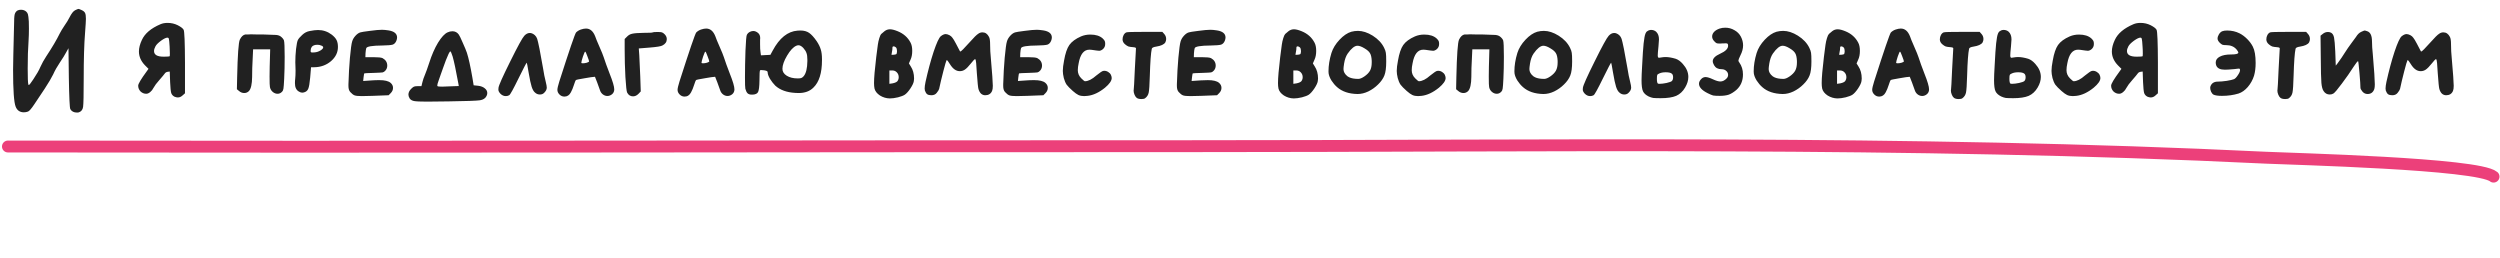
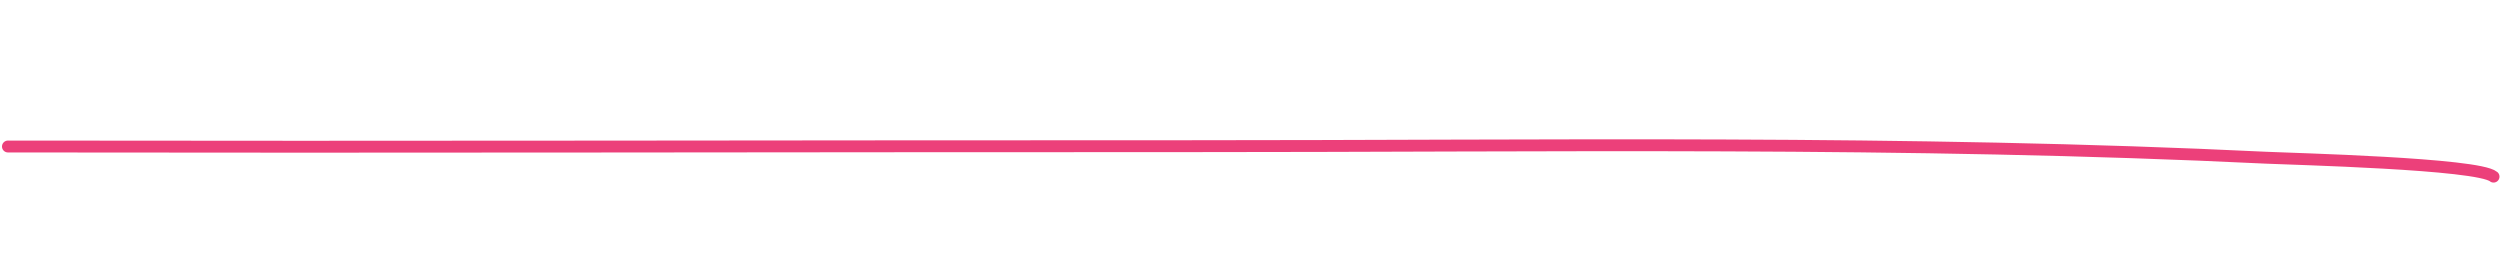
<svg xmlns="http://www.w3.org/2000/svg" width="631" height="65" viewBox="0 0 631 65" fill="none">
-   <path d="M17.531 4.416C18.027 3.424 18.502 2.814 18.957 2.587C19.412 2.36 19.701 2.246 19.825 2.246C19.908 2.246 20.176 2.349 20.631 2.556C21.044 2.742 21.323 2.98 21.468 3.269C21.613 3.538 21.685 4.034 21.685 4.757C21.685 5.212 21.613 6.4 21.468 8.322C21.241 11.05 21.127 14.904 21.127 19.885C21.127 23.915 21.075 26.281 20.972 26.984C20.869 27.687 20.517 28.141 19.918 28.348C19.815 28.389 19.649 28.41 19.422 28.41C18.637 28.41 18.079 28.121 17.748 27.542C17.583 27.232 17.459 24.597 17.376 19.637L17.283 12.166L16.694 13.22C16.384 13.819 15.847 14.687 15.082 15.824C14.421 16.795 13.863 17.787 13.408 18.8C12.974 19.689 12.271 20.877 11.3 22.365L8.696 26.271C7.911 27.449 7.363 28.079 7.053 28.162C6.722 28.286 6.381 28.348 6.03 28.348C5.017 28.348 4.325 27.873 3.953 26.922C3.519 25.847 3.302 22.737 3.302 17.591C3.302 16.785 3.323 15.535 3.364 13.84C3.385 13.034 3.447 10.482 3.55 6.183C3.55 4.922 3.602 4.075 3.705 3.641C3.829 3.186 4.067 2.856 4.418 2.649C4.666 2.525 4.955 2.463 5.286 2.463C5.823 2.463 6.268 2.618 6.619 2.928C6.846 3.135 6.991 3.372 7.053 3.641C7.136 3.889 7.208 4.478 7.27 5.408C7.291 5.718 7.301 6.328 7.301 7.237C7.301 8.353 7.27 9.376 7.208 10.306C7.063 12.249 6.991 14.584 6.991 17.312C6.991 19.585 7.043 20.908 7.146 21.28C7.187 21.404 7.229 21.466 7.27 21.466C7.394 21.466 7.776 20.98 8.417 20.009C9.264 18.748 9.864 17.694 10.215 16.847C10.608 15.979 11.083 15.121 11.641 14.274C13.17 11.959 14.317 10.017 15.082 8.446C15.351 7.909 15.743 7.258 16.26 6.493C16.797 5.728 17.221 5.036 17.531 4.416ZM42.815 11.794C42.753 10.719 42.691 10.068 42.629 9.841C42.587 9.614 42.463 9.5 42.257 9.5C41.905 9.5 41.368 9.758 40.645 10.275C39.942 10.792 39.477 11.257 39.25 11.67C39.002 12.125 38.878 12.528 38.878 12.879C38.878 13.83 39.684 14.305 41.296 14.305H41.389C42.236 14.305 42.722 14.264 42.846 14.181C42.866 14.16 42.877 13.954 42.877 13.561C42.877 12.858 42.856 12.269 42.815 11.794ZM40.49 6.121C41.006 5.894 41.606 5.78 42.288 5.78C43.218 5.78 44.075 5.976 44.861 6.369C45.667 6.782 46.163 7.165 46.349 7.516C46.555 7.888 46.669 10.647 46.69 15.793V23.543L46.101 24.07C45.729 24.421 45.326 24.597 44.892 24.597C44.644 24.597 44.365 24.535 44.055 24.411C43.641 24.204 43.362 23.894 43.218 23.481C43.094 23.047 43.001 22.127 42.939 20.722L42.846 18.056L42.35 18.118C41.998 18.159 41.73 18.325 41.544 18.614C41.44 18.779 40.975 19.337 40.149 20.288C39.529 20.97 39.053 21.611 38.723 22.21C38.537 22.603 38.268 22.944 37.917 23.233C37.565 23.522 37.235 23.667 36.925 23.667C36.367 23.667 35.881 23.471 35.468 23.078C35.075 22.665 34.879 22.179 34.879 21.621C34.879 21.166 35.592 19.968 37.018 18.025L37.483 17.374L36.584 16.475C35.571 15.421 35.065 14.264 35.065 13.003C35.065 12.114 35.313 11.143 35.809 10.089C36.553 8.456 38.113 7.134 40.49 6.121ZM61.931 8.694C61.952 8.694 62.024 8.694 62.148 8.694C62.293 8.694 62.469 8.694 62.675 8.694C62.903 8.673 63.13 8.663 63.357 8.663C63.585 8.663 64.019 8.673 64.659 8.694C65.321 8.694 65.848 8.694 66.24 8.694C68.08 8.735 69.227 8.777 69.681 8.818C70.157 8.859 70.539 8.983 70.828 9.19C71.242 9.5 71.521 9.831 71.665 10.182C71.789 10.554 71.851 11.949 71.851 14.367C71.851 16.392 71.81 18.232 71.727 19.885C71.665 21.187 71.603 22.014 71.541 22.365C71.5 22.696 71.376 22.964 71.169 23.171C70.859 23.502 70.487 23.667 70.053 23.667C69.619 23.667 69.216 23.512 68.844 23.202C68.472 22.892 68.235 22.489 68.131 21.993C68.069 21.745 68.038 20.846 68.038 19.296C68.038 18.242 68.049 17.426 68.069 16.847L68.193 12.445H63.884L63.76 15.142C63.678 16.465 63.636 17.891 63.636 19.42C63.616 21.239 63.347 22.427 62.83 22.985C62.5 23.316 62.107 23.481 61.652 23.481C61.177 23.481 60.743 23.316 60.35 22.985L59.792 22.52L59.854 19.575C59.978 13.85 60.206 10.657 60.536 9.996C60.908 9.231 61.373 8.797 61.931 8.694ZM81.048 11.484C80.779 11.36 80.469 11.298 80.118 11.298C79.456 11.298 78.981 11.474 78.692 11.825C78.506 12.094 78.413 12.393 78.413 12.724C78.413 12.889 78.413 13.003 78.413 13.065C78.433 13.106 78.475 13.148 78.537 13.189C78.599 13.23 78.692 13.251 78.816 13.251C79.043 13.251 79.239 13.241 79.405 13.22C79.921 13.179 80.407 13.024 80.862 12.755C81.337 12.466 81.575 12.197 81.575 11.949C81.575 11.763 81.399 11.608 81.048 11.484ZM78.196 7.826C79.022 7.661 79.715 7.578 80.273 7.578C81.554 7.578 82.711 7.971 83.745 8.756C84.323 9.211 84.726 9.665 84.954 10.12C85.181 10.575 85.295 11.153 85.295 11.856C85.295 13.241 84.706 14.439 83.528 15.452C82.35 16.444 80.944 16.95 79.312 16.971H78.506L78.289 19.575C78.165 21.001 77.999 21.952 77.793 22.427C77.607 22.882 77.245 23.181 76.708 23.326C76.501 23.367 76.356 23.388 76.274 23.388C76.026 23.388 75.747 23.295 75.437 23.109C74.775 22.737 74.445 22.034 74.445 21.001C74.445 20.546 74.465 20.185 74.507 19.916C74.569 19.379 74.6 18.686 74.6 17.839C74.6 17.302 74.589 16.919 74.569 16.692C74.548 16.506 74.538 16.186 74.538 15.731C74.538 14.656 74.6 13.53 74.724 12.352C74.868 11.153 75.023 10.399 75.189 10.089C75.354 9.758 75.716 9.335 76.274 8.818C76.832 8.281 77.472 7.95 78.196 7.826ZM93.341 7.795C94.705 7.609 95.728 7.516 96.41 7.516C96.844 7.516 97.392 7.568 98.053 7.671C99.5 7.898 100.223 8.498 100.223 9.469C100.223 9.717 100.161 9.996 100.037 10.306C99.831 10.802 99.521 11.122 99.107 11.267C98.694 11.391 97.826 11.463 96.503 11.484C93.92 11.505 92.566 11.732 92.442 12.166C92.36 12.435 92.298 12.858 92.256 13.437L92.225 14.429H94.178C95.439 14.429 96.235 14.512 96.565 14.677C97.351 15.111 97.743 15.741 97.743 16.568C97.743 17.023 97.599 17.426 97.309 17.777C97.082 18.046 96.844 18.211 96.596 18.273C96.348 18.314 95.625 18.356 94.426 18.397C92.814 18.438 91.988 18.48 91.946 18.521C91.905 18.542 91.843 18.883 91.76 19.544L91.667 20.443L93.93 20.288C94.406 20.247 95.015 20.226 95.759 20.226C97.103 20.226 98.043 20.453 98.58 20.908C98.994 21.259 99.2 21.683 99.2 22.179C99.2 22.675 99.004 23.119 98.611 23.512L98.084 24.039L94.023 24.194C92.494 24.235 91.595 24.256 91.326 24.256C90.438 24.256 89.828 24.194 89.497 24.07C89.167 23.946 88.805 23.667 88.412 23.233C88.102 22.902 87.947 22.396 87.947 21.714C87.947 21.631 87.947 21.466 87.947 21.218C87.968 20.949 87.978 20.722 87.978 20.536C88.02 18.821 88.133 16.847 88.319 14.615C88.526 12.383 88.712 11.009 88.877 10.492C89.022 9.975 89.301 9.49 89.714 9.035C90.148 8.56 90.572 8.27 90.985 8.167C91.233 8.084 92.019 7.96 93.341 7.795ZM114.247 14.274C113.978 13.406 113.782 12.972 113.658 12.972C113.575 12.972 113.431 13.179 113.224 13.592C113.038 14.005 112.811 14.543 112.542 15.204C112.294 15.865 112.056 16.516 111.829 17.157C111.602 17.777 111.374 18.418 111.147 19.079C110.92 19.72 110.775 20.133 110.713 20.319C110.486 20.939 110.372 21.352 110.372 21.559C110.372 21.642 110.393 21.704 110.434 21.745C110.517 21.828 110.909 21.869 111.612 21.869C111.819 21.869 112.356 21.848 113.224 21.807L115.797 21.714L115.673 21.001C115.074 17.715 114.598 15.473 114.247 14.274ZM112.976 8.167C113.369 7.981 113.772 7.888 114.185 7.888C114.867 7.888 115.404 8.167 115.797 8.725C115.983 8.973 116.314 9.655 116.789 10.771C117.285 11.866 117.636 12.714 117.843 13.313C118.277 14.656 118.742 16.764 119.238 19.637L119.548 21.528L120.726 21.652C121.408 21.735 121.956 21.952 122.369 22.303C122.782 22.634 122.989 23.026 122.989 23.481C122.989 23.729 122.927 23.977 122.803 24.225C122.514 24.824 121.956 25.186 121.129 25.31C120.302 25.434 117.678 25.527 113.255 25.589C110.031 25.63 108.192 25.651 107.737 25.651C106.084 25.651 104.999 25.599 104.482 25.496C103.986 25.393 103.624 25.176 103.397 24.845C103.19 24.494 103.087 24.173 103.087 23.884C103.087 23.367 103.314 22.882 103.769 22.427C104.058 22.138 104.296 21.952 104.482 21.869C104.668 21.786 104.978 21.745 105.412 21.745H106.373L106.621 20.722C106.745 20.185 106.962 19.554 107.272 18.831C107.52 18.252 107.871 17.271 108.326 15.886C108.967 13.881 109.711 12.176 110.558 10.771C111.426 9.366 112.232 8.498 112.976 8.167ZM132.332 9.035C132.766 8.56 133.231 8.322 133.727 8.322C134.14 8.322 134.564 8.508 134.998 8.88C135.266 9.128 135.463 9.438 135.587 9.81C135.711 10.182 135.907 11.029 136.176 12.352C136.362 13.241 136.661 14.884 137.075 17.281C137.261 18.521 137.488 19.658 137.757 20.691C137.922 21.352 138.005 21.828 138.005 22.117C138.005 22.572 137.777 23.016 137.323 23.45C137.054 23.719 136.703 23.853 136.269 23.853C135.793 23.853 135.38 23.688 135.029 23.357C134.698 23.088 134.419 22.603 134.192 21.9C133.964 21.197 133.706 19.988 133.417 18.273C133.148 16.64 132.993 15.824 132.952 15.824C132.869 15.824 132.177 17.147 130.875 19.792C129.552 22.499 128.767 23.915 128.519 24.039C128.25 24.184 127.971 24.256 127.682 24.256C127.165 24.256 126.71 24.06 126.318 23.667C125.966 23.295 125.791 22.954 125.791 22.644C125.791 22.437 125.801 22.272 125.822 22.148C125.884 21.569 126.865 19.368 128.767 15.545C130.668 11.701 131.856 9.531 132.332 9.035ZM148.682 15.483C148.682 15.359 148.538 14.925 148.248 14.181C147.98 13.416 147.794 13.034 147.69 13.034C147.608 13.034 147.422 13.447 147.132 14.274C146.864 15.101 146.729 15.617 146.729 15.824C146.729 15.927 146.853 15.979 147.101 15.979C147.411 15.979 147.752 15.927 148.124 15.824C148.496 15.7 148.682 15.586 148.682 15.483ZM146.605 7.454C147.101 7.289 147.535 7.206 147.907 7.206C148.941 7.206 149.716 7.867 150.232 9.19C150.377 9.645 150.728 10.502 151.286 11.763C151.844 13.024 152.206 13.912 152.371 14.429C152.743 15.586 153.239 16.961 153.859 18.552C154.645 20.515 155.037 21.848 155.037 22.551C155.037 23.047 154.862 23.45 154.51 23.76C154.138 24.07 153.735 24.225 153.301 24.225C152.888 24.225 152.506 24.091 152.154 23.822C151.803 23.553 151.555 23.181 151.41 22.706C151.286 22.334 151.059 21.704 150.728 20.815C150.398 19.906 150.212 19.43 150.17 19.389H150.077C149.747 19.389 148.889 19.513 147.504 19.761C146.12 19.988 145.396 20.143 145.334 20.226C145.252 20.309 145.086 20.732 144.838 21.497C144.632 22.158 144.384 22.758 144.094 23.295C143.722 24.018 143.175 24.38 142.451 24.38C141.976 24.38 141.563 24.204 141.211 23.853C140.86 23.502 140.684 23.109 140.684 22.675C140.684 22.303 140.85 21.59 141.18 20.536C143.702 12.662 145.107 8.549 145.396 8.198C145.727 7.867 146.13 7.619 146.605 7.454ZM164.765 8.167C164.827 8.105 165.241 8.074 166.005 8.074C166.522 8.074 166.873 8.105 167.059 8.167C167.266 8.229 167.493 8.384 167.741 8.632C168.113 9.004 168.299 9.417 168.299 9.872C168.299 10.575 167.927 11.112 167.183 11.484C166.832 11.691 165.747 11.866 163.928 12.011L161.231 12.228L161.355 13.933C161.355 14.078 161.438 15.886 161.603 19.358L161.727 23.078L161.138 23.698C160.725 24.111 160.27 24.318 159.774 24.318C159.113 24.318 158.617 23.998 158.286 23.357C158.142 23.068 157.997 21.766 157.852 19.451C157.728 17.116 157.666 14.811 157.666 12.538V9.841L158.255 9.252C158.627 8.859 159.072 8.611 159.588 8.508C160.126 8.384 161.076 8.312 162.44 8.291C163.908 8.291 164.683 8.25 164.765 8.167ZM179.016 15.483C179.016 15.359 178.872 14.925 178.582 14.181C178.314 13.416 178.128 13.034 178.024 13.034C177.942 13.034 177.756 13.447 177.466 14.274C177.198 15.101 177.063 15.617 177.063 15.824C177.063 15.927 177.187 15.979 177.435 15.979C177.745 15.979 178.086 15.927 178.458 15.824C178.83 15.7 179.016 15.586 179.016 15.483ZM176.939 7.454C177.435 7.289 177.869 7.206 178.241 7.206C179.275 7.206 180.05 7.867 180.566 9.19C180.711 9.645 181.062 10.502 181.62 11.763C182.178 13.024 182.54 13.912 182.705 14.429C183.077 15.586 183.573 16.961 184.193 18.552C184.979 20.515 185.371 21.848 185.371 22.551C185.371 23.047 185.196 23.45 184.844 23.76C184.472 24.07 184.069 24.225 183.635 24.225C183.222 24.225 182.84 24.091 182.488 23.822C182.137 23.553 181.889 23.181 181.744 22.706C181.62 22.334 181.393 21.704 181.062 20.815C180.732 19.906 180.546 19.43 180.504 19.389H180.411C180.081 19.389 179.223 19.513 177.838 19.761C176.454 19.988 175.73 20.143 175.668 20.226C175.586 20.309 175.42 20.732 175.172 21.497C174.966 22.158 174.718 22.758 174.428 23.295C174.056 24.018 173.509 24.38 172.785 24.38C172.31 24.38 171.897 24.204 171.545 23.853C171.194 23.502 171.018 23.109 171.018 22.675C171.018 22.303 171.184 21.59 171.514 20.536C174.036 12.662 175.441 8.549 175.73 8.198C176.061 7.867 176.464 7.619 176.939 7.454ZM202.756 12.104C202.322 11.649 201.919 11.422 201.547 11.422C201.361 11.422 201.175 11.463 200.989 11.546C200.225 11.877 199.45 12.703 198.664 14.026C197.879 15.349 197.486 16.465 197.486 17.374C197.486 18.077 197.848 18.655 198.571 19.11C199.295 19.565 200.214 19.792 201.33 19.792C201.764 19.792 202.064 19.761 202.229 19.699C202.415 19.637 202.622 19.482 202.849 19.234C203.449 18.511 203.759 17.24 203.779 15.421V15.08C203.779 14.336 203.707 13.778 203.562 13.406C203.438 13.013 203.17 12.579 202.756 12.104ZM189.333 8.012C189.602 7.888 189.871 7.826 190.139 7.826C190.573 7.826 190.997 8.012 191.41 8.384C191.72 8.694 191.875 9.107 191.875 9.624C191.875 9.686 191.865 9.82 191.844 10.027C191.844 10.213 191.844 10.368 191.844 10.492V11.174C191.844 12.042 191.875 12.662 191.937 13.034L192.061 13.964C192.33 13.964 192.723 13.943 193.239 13.902C193.777 13.861 194.18 13.84 194.448 13.84L195.037 12.755C196.732 9.593 198.819 7.919 201.299 7.733C201.465 7.712 201.713 7.702 202.043 7.702C202.911 7.702 203.635 7.898 204.213 8.291C204.792 8.684 205.433 9.386 206.135 10.399C206.631 11.143 206.972 11.835 207.158 12.476C207.365 13.117 207.468 13.933 207.468 14.925V15.204C207.468 18.428 206.745 20.732 205.298 22.117C204.389 23.026 203.149 23.481 201.578 23.481C201.227 23.481 200.948 23.471 200.741 23.45C198.571 23.326 196.887 22.716 195.688 21.621C195.213 21.146 194.769 20.577 194.355 19.916C193.963 19.234 193.766 18.707 193.766 18.335C193.766 18.149 193.715 18.025 193.611 17.963C193.508 17.88 193.27 17.808 192.898 17.746C192.526 17.705 192.278 17.684 192.154 17.684C191.989 17.684 191.886 17.705 191.844 17.746C191.741 17.808 191.689 18.666 191.689 20.319C191.669 21.807 191.555 22.768 191.348 23.202C191.162 23.615 190.708 23.843 189.984 23.884H189.705C189.271 23.884 188.93 23.77 188.682 23.543C188.455 23.316 188.269 22.933 188.124 22.396C188.062 22.086 188.031 21.146 188.031 19.575C188.031 17.488 188.073 15.235 188.155 12.817C188.259 10.399 188.372 9.066 188.496 8.818C188.662 8.467 188.941 8.198 189.333 8.012ZM226.34 18.242C226.05 17.932 225.658 17.777 225.162 17.777H224.48V21.156L225.317 21.032C225.895 20.908 226.288 20.732 226.495 20.505C226.722 20.216 226.836 19.875 226.836 19.482C226.836 18.986 226.67 18.573 226.34 18.242ZM226.154 11.98C225.947 11.794 225.751 11.701 225.565 11.701C225.358 11.701 225.255 11.804 225.255 12.011C225.255 12.383 225.213 12.745 225.131 13.096L225.007 13.84L225.658 13.809C225.968 13.768 226.164 13.716 226.247 13.654C226.329 13.571 226.381 13.365 226.402 13.034V12.848C226.402 12.476 226.319 12.187 226.154 11.98ZM223.24 7.888C223.653 7.557 224.118 7.392 224.635 7.392C225.131 7.392 225.782 7.557 226.588 7.888C228.055 8.487 229.13 9.438 229.812 10.74C230.101 11.257 230.246 11.959 230.246 12.848C230.246 13.737 230.101 14.481 229.812 15.08L229.409 16.01L229.874 16.754C230.432 17.601 230.711 18.624 230.711 19.823C230.711 19.968 230.69 20.185 230.649 20.474C230.587 20.929 230.297 21.549 229.781 22.334C229.264 23.099 228.789 23.626 228.355 23.915C228.003 24.142 227.435 24.359 226.65 24.566C225.864 24.752 225.172 24.845 224.573 24.845C223.684 24.824 222.857 24.576 222.093 24.101C221.349 23.605 220.894 23.026 220.729 22.365C220.646 21.952 220.605 21.487 220.605 20.97C220.605 19.668 220.791 17.477 221.163 14.398C221.349 12.91 221.483 11.877 221.566 11.298C221.648 10.699 221.772 10.141 221.938 9.624C222.103 9.087 222.268 8.735 222.434 8.57C222.599 8.405 222.868 8.177 223.24 7.888ZM246.929 8.508C247.239 8.281 247.591 8.167 247.983 8.167C248.686 8.167 249.234 8.549 249.626 9.314C249.812 9.645 249.905 10.275 249.905 11.205C249.905 12.342 249.967 13.509 250.091 14.708C250.422 18.49 250.587 20.805 250.587 21.652C250.587 22.231 250.525 22.665 250.401 22.954C250.091 23.677 249.513 24.039 248.665 24.039C248.273 24.039 247.921 23.905 247.611 23.636C247.322 23.347 247.105 22.954 246.96 22.458C246.857 22.127 246.723 20.794 246.557 18.459C246.454 16.268 246.33 15.101 246.185 14.956C246.165 14.935 246.144 14.925 246.123 14.925C245.979 14.925 245.607 15.307 245.007 16.072C244.449 16.775 243.964 17.271 243.55 17.56C243.158 17.829 242.724 17.963 242.248 17.963C241.318 17.963 240.492 17.374 239.768 16.196C239.355 15.514 239.086 15.173 238.962 15.173L238.9 15.235C238.797 15.4 238.528 16.32 238.094 17.994C237.66 19.668 237.309 21.146 237.04 22.427C236.978 22.675 236.772 23.016 236.42 23.45C236.11 23.843 235.666 24.039 235.087 24.039C234.633 24.039 234.281 23.956 234.033 23.791C233.806 23.626 233.61 23.316 233.444 22.861C233.403 22.654 233.382 22.479 233.382 22.334C233.382 21.941 233.455 21.394 233.599 20.691C234.219 17.88 234.901 15.338 235.645 13.065C236.41 10.792 237.02 9.479 237.474 9.128C237.929 8.777 238.332 8.601 238.683 8.601C238.952 8.601 239.272 8.694 239.644 8.88C239.954 9.045 240.202 9.262 240.388 9.531C240.595 9.779 240.895 10.275 241.287 11.019C241.928 12.28 242.269 12.931 242.31 12.972C242.331 12.993 242.362 13.003 242.403 13.003C242.569 13.003 243.344 12.228 244.728 10.678C245.782 9.479 246.516 8.756 246.929 8.508ZM258.604 7.795C259.968 7.609 260.991 7.516 261.673 7.516C262.107 7.516 262.655 7.568 263.316 7.671C264.763 7.898 265.486 8.498 265.486 9.469C265.486 9.717 265.424 9.996 265.3 10.306C265.093 10.802 264.783 11.122 264.37 11.267C263.957 11.391 263.089 11.463 261.766 11.484C259.183 11.505 257.829 11.732 257.705 12.166C257.622 12.435 257.56 12.858 257.519 13.437L257.488 14.429H259.441C260.702 14.429 261.497 14.512 261.828 14.677C262.613 15.111 263.006 15.741 263.006 16.568C263.006 17.023 262.861 17.426 262.572 17.777C262.345 18.046 262.107 18.211 261.859 18.273C261.611 18.314 260.888 18.356 259.689 18.397C258.077 18.438 257.25 18.48 257.209 18.521C257.168 18.542 257.106 18.883 257.023 19.544L256.93 20.443L259.193 20.288C259.668 20.247 260.278 20.226 261.022 20.226C262.365 20.226 263.306 20.453 263.843 20.908C264.256 21.259 264.463 21.683 264.463 22.179C264.463 22.675 264.267 23.119 263.874 23.512L263.347 24.039L259.286 24.194C257.757 24.235 256.858 24.256 256.589 24.256C255.7 24.256 255.091 24.194 254.76 24.07C254.429 23.946 254.068 23.667 253.675 23.233C253.365 22.902 253.21 22.396 253.21 21.714C253.21 21.631 253.21 21.466 253.21 21.218C253.231 20.949 253.241 20.722 253.241 20.536C253.282 18.821 253.396 16.847 253.582 14.615C253.789 12.383 253.975 11.009 254.14 10.492C254.285 9.975 254.564 9.49 254.977 9.035C255.411 8.56 255.835 8.27 256.248 8.167C256.496 8.084 257.281 7.96 258.604 7.795ZM272.845 9.19C273.568 8.88 274.353 8.725 275.201 8.725C276.565 8.725 277.608 9.056 278.332 9.717C278.58 9.965 278.745 10.172 278.828 10.337C278.91 10.502 278.952 10.75 278.952 11.081C278.952 11.639 278.755 12.083 278.363 12.414C278.032 12.683 277.722 12.817 277.433 12.817C277.226 12.817 276.575 12.734 275.48 12.569C275.356 12.548 275.18 12.538 274.953 12.538C273.568 12.538 272.669 13.675 272.256 15.948C272.111 16.609 272.039 17.198 272.039 17.715C272.039 18.5 272.328 19.182 272.907 19.761C273.403 20.257 273.713 20.505 273.837 20.505C274.663 20.505 275.624 20.019 276.72 19.048C277.588 18.345 278.156 17.963 278.425 17.901C278.487 17.88 278.59 17.87 278.735 17.87C279.086 17.87 279.417 17.973 279.727 18.18C280.037 18.366 280.264 18.614 280.409 18.924C280.533 19.213 280.595 19.472 280.595 19.699C280.595 20.381 280.026 21.197 278.89 22.148C277.402 23.347 275.945 24.029 274.519 24.194C274.064 24.235 273.764 24.256 273.62 24.256C273.082 24.256 272.607 24.163 272.194 23.977C271.801 23.791 271.326 23.45 270.768 22.954C270.044 22.313 269.528 21.786 269.218 21.373C268.928 20.939 268.691 20.381 268.505 19.699C268.339 18.996 268.257 18.397 268.257 17.901C268.257 17.219 268.36 16.351 268.567 15.297C268.877 13.499 269.321 12.187 269.9 11.36C270.499 10.513 271.481 9.789 272.845 9.19ZM284.325 8.167C284.491 8.084 286.061 8.043 289.037 8.043H293.377L293.873 8.601C294.183 8.952 294.338 9.376 294.338 9.872C294.338 10.141 294.266 10.42 294.121 10.709C293.791 11.226 293.026 11.577 291.827 11.763C291.125 11.866 290.753 12.052 290.711 12.321C290.484 13.334 290.319 15.607 290.215 19.141C290.153 21.352 290.06 22.758 289.936 23.357C289.812 23.956 289.513 24.432 289.037 24.783C288.872 24.928 288.562 25 288.107 25C287.591 25 287.198 24.907 286.929 24.721C286.723 24.576 286.537 24.318 286.371 23.946C286.206 23.553 286.123 23.202 286.123 22.892C286.123 22.768 286.134 22.675 286.154 22.613C286.196 22.51 286.289 20.794 286.433 17.467C286.599 14.14 286.692 12.435 286.712 12.352C286.754 12.187 286.723 12.083 286.619 12.042C286.537 11.98 286.361 11.939 286.092 11.918C285.514 11.877 285.09 11.815 284.821 11.732C284.553 11.629 284.263 11.443 283.953 11.174C283.54 10.823 283.333 10.409 283.333 9.934C283.333 9.541 283.426 9.169 283.612 8.818C283.819 8.467 284.057 8.25 284.325 8.167ZM302.44 7.795C303.804 7.609 304.827 7.516 305.509 7.516C305.943 7.516 306.491 7.568 307.152 7.671C308.599 7.898 309.322 8.498 309.322 9.469C309.322 9.717 309.26 9.996 309.136 10.306C308.929 10.802 308.619 11.122 308.206 11.267C307.793 11.391 306.925 11.463 305.602 11.484C303.019 11.505 301.665 11.732 301.541 12.166C301.458 12.435 301.396 12.858 301.355 13.437L301.324 14.429H303.277C304.538 14.429 305.333 14.512 305.664 14.677C306.449 15.111 306.842 15.741 306.842 16.568C306.842 17.023 306.697 17.426 306.408 17.777C306.181 18.046 305.943 18.211 305.695 18.273C305.447 18.314 304.724 18.356 303.525 18.397C301.913 18.438 301.086 18.48 301.045 18.521C301.004 18.542 300.942 18.883 300.859 19.544L300.766 20.443L303.029 20.288C303.504 20.247 304.114 20.226 304.858 20.226C306.201 20.226 307.142 20.453 307.679 20.908C308.092 21.259 308.299 21.683 308.299 22.179C308.299 22.675 308.103 23.119 307.71 23.512L307.183 24.039L303.122 24.194C301.593 24.235 300.694 24.256 300.425 24.256C299.536 24.256 298.927 24.194 298.596 24.07C298.265 23.946 297.904 23.667 297.511 23.233C297.201 22.902 297.046 22.396 297.046 21.714C297.046 21.631 297.046 21.466 297.046 21.218C297.067 20.949 297.077 20.722 297.077 20.536C297.118 18.821 297.232 16.847 297.418 14.615C297.625 12.383 297.811 11.009 297.976 10.492C298.121 9.975 298.4 9.49 298.813 9.035C299.247 8.56 299.671 8.27 300.084 8.167C300.332 8.084 301.117 7.96 302.44 7.795ZM328.301 18.242C328.011 17.932 327.619 17.777 327.123 17.777H326.441V21.156L327.278 21.032C327.856 20.908 328.249 20.732 328.456 20.505C328.683 20.216 328.797 19.875 328.797 19.482C328.797 18.986 328.631 18.573 328.301 18.242ZM328.115 11.98C327.908 11.794 327.712 11.701 327.526 11.701C327.319 11.701 327.216 11.804 327.216 12.011C327.216 12.383 327.174 12.745 327.092 13.096L326.968 13.84L327.619 13.809C327.929 13.768 328.125 13.716 328.208 13.654C328.29 13.571 328.342 13.365 328.363 13.034V12.848C328.363 12.476 328.28 12.187 328.115 11.98ZM325.201 7.888C325.614 7.557 326.079 7.392 326.596 7.392C327.092 7.392 327.743 7.557 328.549 7.888C330.016 8.487 331.091 9.438 331.773 10.74C332.062 11.257 332.207 11.959 332.207 12.848C332.207 13.737 332.062 14.481 331.773 15.08L331.37 16.01L331.835 16.754C332.393 17.601 332.672 18.624 332.672 19.823C332.672 19.968 332.651 20.185 332.61 20.474C332.548 20.929 332.258 21.549 331.742 22.334C331.225 23.099 330.75 23.626 330.316 23.915C329.964 24.142 329.396 24.359 328.611 24.566C327.825 24.752 327.133 24.845 326.534 24.845C325.645 24.824 324.818 24.576 324.054 24.101C323.31 23.605 322.855 23.026 322.69 22.365C322.607 21.952 322.566 21.487 322.566 20.97C322.566 19.668 322.752 17.477 323.124 14.398C323.31 12.91 323.444 11.877 323.527 11.298C323.609 10.699 323.733 10.141 323.899 9.624C324.064 9.087 324.229 8.735 324.395 8.57C324.56 8.405 324.829 8.177 325.201 7.888ZM344.395 12.197C343.693 11.763 343.104 11.546 342.628 11.546C341.905 11.546 341.078 12.207 340.148 13.53C339.714 14.171 339.415 15.008 339.249 16.041C339.146 16.702 339.094 17.167 339.094 17.436C339.094 18.118 339.435 18.728 340.117 19.265C340.613 19.616 341.285 19.823 342.132 19.885C342.318 19.906 342.546 19.916 342.814 19.916C343.248 19.916 343.765 19.709 344.364 19.296C345.026 18.841 345.501 18.356 345.79 17.839C346.08 17.302 346.224 16.62 346.224 15.793V15.359C346.183 14.47 346.038 13.83 345.79 13.437C345.563 13.024 345.098 12.61 344.395 12.197ZM341.078 8.012C341.636 7.867 342.194 7.795 342.752 7.795C343.93 7.795 345.17 8.198 346.472 9.004C347.816 9.851 348.777 10.874 349.355 12.073C349.603 12.569 349.748 12.993 349.789 13.344C349.851 13.695 349.882 14.419 349.882 15.514C349.882 17.105 349.727 18.283 349.417 19.048C349.107 19.833 348.58 20.588 347.836 21.311C347.113 22.034 346.286 22.623 345.356 23.078C344.447 23.512 343.538 23.729 342.628 23.729C340.458 23.688 338.743 23.109 337.482 21.993C336.945 21.518 336.47 20.96 336.056 20.319C335.664 19.678 335.426 19.079 335.343 18.521C335.323 18.418 335.312 18.242 335.312 17.994C335.312 16.547 335.56 15.008 336.056 13.375C336.428 12.197 337.11 11.081 338.102 10.027C339.094 8.973 340.086 8.301 341.078 8.012ZM357.126 9.19C357.849 8.88 358.634 8.725 359.482 8.725C360.846 8.725 361.889 9.056 362.613 9.717C362.861 9.965 363.026 10.172 363.109 10.337C363.191 10.502 363.233 10.75 363.233 11.081C363.233 11.639 363.036 12.083 362.644 12.414C362.313 12.683 362.003 12.817 361.714 12.817C361.507 12.817 360.856 12.734 359.761 12.569C359.637 12.548 359.461 12.538 359.234 12.538C357.849 12.538 356.95 13.675 356.537 15.948C356.392 16.609 356.32 17.198 356.32 17.715C356.32 18.5 356.609 19.182 357.188 19.761C357.684 20.257 357.994 20.505 358.118 20.505C358.944 20.505 359.905 20.019 361.001 19.048C361.869 18.345 362.437 17.963 362.706 17.901C362.768 17.88 362.871 17.87 363.016 17.87C363.367 17.87 363.698 17.973 364.008 18.18C364.318 18.366 364.545 18.614 364.69 18.924C364.814 19.213 364.876 19.472 364.876 19.699C364.876 20.381 364.307 21.197 363.171 22.148C361.683 23.347 360.226 24.029 358.8 24.194C358.345 24.235 358.045 24.256 357.901 24.256C357.363 24.256 356.888 24.163 356.475 23.977C356.082 23.791 355.607 23.45 355.049 22.954C354.325 22.313 353.809 21.786 353.499 21.373C353.209 20.939 352.972 20.381 352.786 19.699C352.62 18.996 352.538 18.397 352.538 17.901C352.538 17.219 352.641 16.351 352.848 15.297C353.158 13.499 353.602 12.187 354.181 11.36C354.78 10.513 355.762 9.789 357.126 9.19ZM369.661 8.694C369.681 8.694 369.754 8.694 369.878 8.694C370.022 8.694 370.198 8.694 370.405 8.694C370.632 8.673 370.859 8.663 371.087 8.663C371.314 8.663 371.748 8.673 372.389 8.694C373.05 8.694 373.577 8.694 373.97 8.694C375.809 8.735 376.956 8.777 377.411 8.818C377.886 8.859 378.268 8.983 378.558 9.19C378.971 9.5 379.25 9.831 379.395 10.182C379.519 10.554 379.581 11.949 379.581 14.367C379.581 16.392 379.539 18.232 379.457 19.885C379.395 21.187 379.333 22.014 379.271 22.365C379.229 22.696 379.105 22.964 378.899 23.171C378.589 23.502 378.217 23.667 377.783 23.667C377.349 23.667 376.946 23.512 376.574 23.202C376.202 22.892 375.964 22.489 375.861 21.993C375.799 21.745 375.768 20.846 375.768 19.296C375.768 18.242 375.778 17.426 375.799 16.847L375.923 12.445H371.614L371.49 15.142C371.407 16.465 371.366 17.891 371.366 19.42C371.345 21.239 371.076 22.427 370.56 22.985C370.229 23.316 369.836 23.481 369.382 23.481C368.906 23.481 368.472 23.316 368.08 22.985L367.522 22.52L367.584 19.575C367.708 13.85 367.935 10.657 368.266 9.996C368.638 9.231 369.103 8.797 369.661 8.694ZM391.319 12.197C390.616 11.763 390.027 11.546 389.552 11.546C388.829 11.546 388.002 12.207 387.072 13.53C386.638 14.171 386.338 15.008 386.173 16.041C386.07 16.702 386.018 17.167 386.018 17.436C386.018 18.118 386.359 18.728 387.041 19.265C387.537 19.616 388.209 19.823 389.056 19.885C389.242 19.906 389.469 19.916 389.738 19.916C390.172 19.916 390.689 19.709 391.288 19.296C391.949 18.841 392.425 18.356 392.714 17.839C393.003 17.302 393.148 16.62 393.148 15.793V15.359C393.107 14.47 392.962 13.83 392.714 13.437C392.487 13.024 392.022 12.61 391.319 12.197ZM388.002 8.012C388.56 7.867 389.118 7.795 389.676 7.795C390.854 7.795 392.094 8.198 393.396 9.004C394.739 9.851 395.7 10.874 396.279 12.073C396.527 12.569 396.672 12.993 396.713 13.344C396.775 13.695 396.806 14.419 396.806 15.514C396.806 17.105 396.651 18.283 396.341 19.048C396.031 19.833 395.504 20.588 394.76 21.311C394.037 22.034 393.21 22.623 392.28 23.078C391.371 23.512 390.461 23.729 389.552 23.729C387.382 23.688 385.667 23.109 384.406 21.993C383.869 21.518 383.393 20.96 382.98 20.319C382.587 19.678 382.35 19.079 382.267 18.521C382.246 18.418 382.236 18.242 382.236 17.994C382.236 16.547 382.484 15.008 382.98 13.375C383.352 12.197 384.034 11.081 385.026 10.027C386.018 8.973 387.01 8.301 388.002 8.012ZM406.034 9.035C406.468 8.56 406.933 8.322 407.429 8.322C407.842 8.322 408.266 8.508 408.7 8.88C408.968 9.128 409.165 9.438 409.289 9.81C409.413 10.182 409.609 11.029 409.878 12.352C410.064 13.241 410.363 14.884 410.777 17.281C410.963 18.521 411.19 19.658 411.459 20.691C411.624 21.352 411.707 21.828 411.707 22.117C411.707 22.572 411.479 23.016 411.025 23.45C410.756 23.719 410.405 23.853 409.971 23.853C409.495 23.853 409.082 23.688 408.731 23.357C408.4 23.088 408.121 22.603 407.894 21.9C407.666 21.197 407.408 19.988 407.119 18.273C406.85 16.64 406.695 15.824 406.654 15.824C406.571 15.824 405.879 17.147 404.577 19.792C403.254 22.499 402.469 23.915 402.221 24.039C401.952 24.184 401.673 24.256 401.384 24.256C400.867 24.256 400.412 24.06 400.02 23.667C399.668 23.295 399.493 22.954 399.493 22.644C399.493 22.437 399.503 22.272 399.524 22.148C399.586 21.569 400.567 19.368 402.469 15.545C404.37 11.701 405.558 9.531 406.034 9.035ZM421.95 18.583C421.682 18.356 421.175 18.242 420.431 18.242C419.791 18.242 419.264 18.335 418.85 18.521C418.54 18.645 418.354 18.779 418.292 18.924C418.23 19.048 418.199 19.379 418.199 19.916C418.199 20.639 418.303 21.042 418.509 21.125C418.571 21.146 418.695 21.156 418.881 21.156C419.357 21.156 419.946 21.084 420.648 20.939C421.351 20.774 421.785 20.619 421.95 20.474C422.178 20.267 422.291 19.947 422.291 19.513C422.291 19.058 422.178 18.748 421.95 18.583ZM416.122 7.671C416.37 7.588 416.567 7.547 416.711 7.547C417.228 7.547 417.662 7.702 418.013 8.012C418.489 8.467 418.726 9.107 418.726 9.934C418.726 10.141 418.685 10.719 418.602 11.67C418.478 12.848 418.416 13.623 418.416 13.995C418.416 14.388 418.52 14.584 418.726 14.584C418.85 14.584 419.057 14.553 419.346 14.491C419.698 14.429 420.049 14.398 420.4 14.398C421.124 14.398 421.971 14.543 422.942 14.832C423.562 15.039 424.162 15.473 424.74 16.134C425.67 17.167 426.135 18.263 426.135 19.42C426.135 20.288 425.867 21.177 425.329 22.086C424.751 23.078 423.996 23.781 423.066 24.194C422.136 24.587 420.834 24.783 419.16 24.783C418.251 24.783 417.621 24.762 417.269 24.721C416.918 24.659 416.536 24.535 416.122 24.349C415.42 23.998 414.944 23.564 414.696 23.047C414.448 22.53 414.324 21.59 414.324 20.226C414.324 19.441 414.376 18.19 414.479 16.475C414.562 15.111 414.624 14.026 414.665 13.22C414.727 12.414 414.789 11.66 414.851 10.957C414.934 10.254 415.006 9.738 415.068 9.407C415.13 9.056 415.213 8.746 415.316 8.477C415.44 8.208 415.554 8.033 415.657 7.95C415.781 7.847 415.936 7.754 416.122 7.671ZM434.035 7.206C434.469 7.061 434.944 6.989 435.461 6.989C436.288 6.989 437.052 7.196 437.755 7.609C438.478 8.002 439.026 8.549 439.398 9.252C439.77 9.975 439.956 10.709 439.956 11.453C439.956 12.259 439.729 13.106 439.274 13.995C438.943 14.677 438.778 15.101 438.778 15.266C438.778 15.431 438.85 15.597 438.995 15.762C439.615 16.63 439.925 17.632 439.925 18.769C439.925 20.402 439.367 21.714 438.251 22.706C437.59 23.264 436.959 23.657 436.36 23.884C435.761 24.091 434.986 24.194 434.035 24.194C433.27 24.194 432.723 24.163 432.392 24.101C432.082 24.018 431.617 23.822 430.997 23.512C429.55 22.789 428.827 21.993 428.827 21.125C428.827 20.691 429.044 20.267 429.478 19.854C429.767 19.585 430.108 19.451 430.501 19.451C430.914 19.451 431.524 19.637 432.33 20.009C433.115 20.381 433.746 20.567 434.221 20.567C434.779 20.567 435.306 20.309 435.802 19.792C436.05 19.544 436.174 19.244 436.174 18.893C436.174 18.5 436.019 18.17 435.709 17.901C435.399 17.612 435.006 17.467 434.531 17.467C433.642 17.467 433.012 17.136 432.64 16.475C432.413 16.082 432.299 15.741 432.299 15.452C432.299 14.749 432.919 14.119 434.159 13.561C435.502 12.962 436.174 12.29 436.174 11.546C436.174 11.298 436.133 11.133 436.05 11.05C435.988 10.967 435.792 10.926 435.461 10.926C435.42 10.926 435.306 10.936 435.12 10.957C434.934 10.957 434.789 10.957 434.686 10.957C434.583 10.957 434.448 10.967 434.283 10.988C434.118 10.988 434.004 10.988 433.942 10.988C433.632 10.988 433.405 10.957 433.26 10.895C433.115 10.833 432.929 10.678 432.702 10.43C432.33 10.058 432.144 9.655 432.144 9.221C432.144 8.787 432.309 8.394 432.64 8.043C432.971 7.692 433.436 7.413 434.035 7.206ZM451.715 12.197C451.012 11.763 450.423 11.546 449.948 11.546C449.224 11.546 448.398 12.207 447.468 13.53C447.034 14.171 446.734 15.008 446.569 16.041C446.465 16.702 446.414 17.167 446.414 17.436C446.414 18.118 446.755 18.728 447.437 19.265C447.933 19.616 448.604 19.823 449.452 19.885C449.638 19.906 449.865 19.916 450.134 19.916C450.568 19.916 451.084 19.709 451.684 19.296C452.345 18.841 452.82 18.356 453.11 17.839C453.399 17.302 453.544 16.62 453.544 15.793V15.359C453.502 14.47 453.358 13.83 453.11 13.437C452.882 13.024 452.417 12.61 451.715 12.197ZM448.398 8.012C448.956 7.867 449.514 7.795 450.072 7.795C451.25 7.795 452.49 8.198 453.792 9.004C455.135 9.851 456.096 10.874 456.675 12.073C456.923 12.569 457.067 12.993 457.109 13.344C457.171 13.695 457.202 14.419 457.202 15.514C457.202 17.105 457.047 18.283 456.737 19.048C456.427 19.833 455.9 20.588 455.156 21.311C454.432 22.034 453.606 22.623 452.676 23.078C451.766 23.512 450.857 23.729 449.948 23.729C447.778 23.688 446.062 23.109 444.802 21.993C444.264 21.518 443.789 20.96 443.376 20.319C442.983 19.678 442.745 19.079 442.663 18.521C442.642 18.418 442.632 18.242 442.632 17.994C442.632 16.547 442.88 15.008 443.376 13.375C443.748 12.197 444.43 11.081 445.422 10.027C446.414 8.973 447.406 8.301 448.398 8.012ZM465.53 18.242C465.241 17.932 464.848 17.777 464.352 17.777H463.67V21.156L464.507 21.032C465.086 20.908 465.478 20.732 465.685 20.505C465.912 20.216 466.026 19.875 466.026 19.482C466.026 18.986 465.861 18.573 465.53 18.242ZM465.344 11.98C465.137 11.794 464.941 11.701 464.755 11.701C464.548 11.701 464.445 11.804 464.445 12.011C464.445 12.383 464.404 12.745 464.321 13.096L464.197 13.84L464.848 13.809C465.158 13.768 465.354 13.716 465.437 13.654C465.52 13.571 465.571 13.365 465.592 13.034V12.848C465.592 12.476 465.509 12.187 465.344 11.98ZM462.43 7.888C462.843 7.557 463.308 7.392 463.825 7.392C464.321 7.392 464.972 7.557 465.778 7.888C467.245 8.487 468.32 9.438 469.002 10.74C469.291 11.257 469.436 11.959 469.436 12.848C469.436 13.737 469.291 14.481 469.002 15.08L468.599 16.01L469.064 16.754C469.622 17.601 469.901 18.624 469.901 19.823C469.901 19.968 469.88 20.185 469.839 20.474C469.777 20.929 469.488 21.549 468.971 22.334C468.454 23.099 467.979 23.626 467.545 23.915C467.194 24.142 466.625 24.359 465.84 24.566C465.055 24.752 464.362 24.845 463.763 24.845C462.874 24.824 462.048 24.576 461.283 24.101C460.539 23.605 460.084 23.026 459.919 22.365C459.836 21.952 459.795 21.487 459.795 20.97C459.795 19.668 459.981 17.477 460.353 14.398C460.539 12.91 460.673 11.877 460.756 11.298C460.839 10.699 460.963 10.141 461.128 9.624C461.293 9.087 461.459 8.735 461.624 8.57C461.789 8.405 462.058 8.177 462.43 7.888ZM480.54 15.483C480.54 15.359 480.395 14.925 480.106 14.181C479.837 13.416 479.651 13.034 479.548 13.034C479.465 13.034 479.279 13.447 478.99 14.274C478.721 15.101 478.587 15.617 478.587 15.824C478.587 15.927 478.711 15.979 478.959 15.979C479.269 15.979 479.61 15.927 479.982 15.824C480.354 15.7 480.54 15.586 480.54 15.483ZM478.463 7.454C478.959 7.289 479.393 7.206 479.765 7.206C480.798 7.206 481.573 7.867 482.09 9.19C482.234 9.645 482.586 10.502 483.144 11.763C483.702 13.024 484.063 13.912 484.229 14.429C484.601 15.586 485.097 16.961 485.717 18.552C486.502 20.515 486.895 21.848 486.895 22.551C486.895 23.047 486.719 23.45 486.368 23.76C485.996 24.07 485.593 24.225 485.159 24.225C484.745 24.225 484.363 24.091 484.012 23.822C483.66 23.553 483.412 23.181 483.268 22.706C483.144 22.334 482.916 21.704 482.586 20.815C482.255 19.906 482.069 19.43 482.028 19.389H481.935C481.604 19.389 480.746 19.513 479.362 19.761C477.977 19.988 477.254 20.143 477.192 20.226C477.109 20.309 476.944 20.732 476.696 21.497C476.489 22.158 476.241 22.758 475.952 23.295C475.58 24.018 475.032 24.38 474.309 24.38C473.833 24.38 473.42 24.204 473.069 23.853C472.717 23.502 472.542 23.109 472.542 22.675C472.542 22.303 472.707 21.59 473.038 20.536C475.559 12.662 476.964 8.549 477.254 8.198C477.584 7.867 477.987 7.619 478.463 7.454ZM490.609 8.167C490.774 8.084 492.345 8.043 495.321 8.043H499.661L500.157 8.601C500.467 8.952 500.622 9.376 500.622 9.872C500.622 10.141 500.549 10.42 500.405 10.709C500.074 11.226 499.309 11.577 498.111 11.763C497.408 11.866 497.036 12.052 496.995 12.321C496.767 13.334 496.602 15.607 496.499 19.141C496.437 21.352 496.344 22.758 496.22 23.357C496.096 23.956 495.796 24.432 495.321 24.783C495.155 24.928 494.845 25 494.391 25C493.874 25 493.481 24.907 493.213 24.721C493.006 24.576 492.82 24.318 492.655 23.946C492.489 23.553 492.407 23.202 492.407 22.892C492.407 22.768 492.417 22.675 492.438 22.613C492.479 22.51 492.572 20.794 492.717 17.467C492.882 14.14 492.975 12.435 492.996 12.352C493.037 12.187 493.006 12.083 492.903 12.042C492.82 11.98 492.644 11.939 492.376 11.918C491.797 11.877 491.373 11.815 491.105 11.732C490.836 11.629 490.547 11.443 490.237 11.174C489.823 10.823 489.617 10.409 489.617 9.934C489.617 9.541 489.71 9.169 489.896 8.818C490.102 8.467 490.34 8.25 490.609 8.167ZM510.924 18.583C510.655 18.356 510.149 18.242 509.405 18.242C508.764 18.242 508.237 18.335 507.824 18.521C507.514 18.645 507.328 18.779 507.266 18.924C507.204 19.048 507.173 19.379 507.173 19.916C507.173 20.639 507.276 21.042 507.483 21.125C507.545 21.146 507.669 21.156 507.855 21.156C508.33 21.156 508.919 21.084 509.622 20.939C510.325 20.774 510.759 20.619 510.924 20.474C511.151 20.267 511.265 19.947 511.265 19.513C511.265 19.058 511.151 18.748 510.924 18.583ZM505.096 7.671C505.344 7.588 505.54 7.547 505.685 7.547C506.202 7.547 506.636 7.702 506.987 8.012C507.462 8.467 507.7 9.107 507.7 9.934C507.7 10.141 507.659 10.719 507.576 11.67C507.452 12.848 507.39 13.623 507.39 13.995C507.39 14.388 507.493 14.584 507.7 14.584C507.824 14.584 508.031 14.553 508.32 14.491C508.671 14.429 509.023 14.398 509.374 14.398C510.097 14.398 510.945 14.543 511.916 14.832C512.536 15.039 513.135 15.473 513.714 16.134C514.644 17.167 515.109 18.263 515.109 19.42C515.109 20.288 514.84 21.177 514.303 22.086C513.724 23.078 512.97 23.781 512.04 24.194C511.11 24.587 509.808 24.783 508.134 24.783C507.225 24.783 506.594 24.762 506.243 24.721C505.892 24.659 505.509 24.535 505.096 24.349C504.393 23.998 503.918 23.564 503.67 23.047C503.422 22.53 503.298 21.59 503.298 20.226C503.298 19.441 503.35 18.19 503.453 16.475C503.536 15.111 503.598 14.026 503.639 13.22C503.701 12.414 503.763 11.66 503.825 10.957C503.908 10.254 503.98 9.738 504.042 9.407C504.104 9.056 504.187 8.746 504.29 8.477C504.414 8.208 504.528 8.033 504.631 7.95C504.755 7.847 504.91 7.754 505.096 7.671ZM522.389 9.19C523.112 8.88 523.897 8.725 524.745 8.725C526.109 8.725 527.152 9.056 527.876 9.717C528.124 9.965 528.289 10.172 528.372 10.337C528.454 10.502 528.496 10.75 528.496 11.081C528.496 11.639 528.299 12.083 527.907 12.414C527.576 12.683 527.266 12.817 526.977 12.817C526.77 12.817 526.119 12.734 525.024 12.569C524.9 12.548 524.724 12.538 524.497 12.538C523.112 12.538 522.213 13.675 521.8 15.948C521.655 16.609 521.583 17.198 521.583 17.715C521.583 18.5 521.872 19.182 522.451 19.761C522.947 20.257 523.257 20.505 523.381 20.505C524.207 20.505 525.168 20.019 526.264 19.048C527.132 18.345 527.7 17.963 527.969 17.901C528.031 17.88 528.134 17.87 528.279 17.87C528.63 17.87 528.961 17.973 529.271 18.18C529.581 18.366 529.808 18.614 529.953 18.924C530.077 19.213 530.139 19.472 530.139 19.699C530.139 20.381 529.57 21.197 528.434 22.148C526.946 23.347 525.489 24.029 524.063 24.194C523.608 24.235 523.308 24.256 523.164 24.256C522.626 24.256 522.151 24.163 521.738 23.977C521.345 23.791 520.87 23.45 520.312 22.954C519.588 22.313 519.072 21.786 518.762 21.373C518.472 20.939 518.235 20.381 518.049 19.699C517.883 18.996 517.801 18.397 517.801 17.901C517.801 17.219 517.904 16.351 518.111 15.297C518.421 13.499 518.865 12.187 519.444 11.36C520.043 10.513 521.025 9.789 522.389 9.19ZM540.782 11.794C540.72 10.719 540.658 10.068 540.596 9.841C540.555 9.614 540.431 9.5 540.224 9.5C539.873 9.5 539.336 9.758 538.612 10.275C537.91 10.792 537.445 11.257 537.217 11.67C536.969 12.125 536.845 12.528 536.845 12.879C536.845 13.83 537.651 14.305 539.263 14.305H539.356C540.204 14.305 540.689 14.264 540.813 14.181C540.834 14.16 540.844 13.954 540.844 13.561C540.844 12.858 540.824 12.269 540.782 11.794ZM538.457 6.121C538.974 5.894 539.573 5.78 540.255 5.78C541.185 5.78 542.043 5.976 542.828 6.369C543.634 6.782 544.13 7.165 544.316 7.516C544.523 7.888 544.637 10.647 544.657 15.793V23.543L544.068 24.07C543.696 24.421 543.293 24.597 542.859 24.597C542.611 24.597 542.332 24.535 542.022 24.411C541.609 24.204 541.33 23.894 541.185 23.481C541.061 23.047 540.968 22.127 540.906 20.722L540.813 18.056L540.317 18.118C539.966 18.159 539.697 18.325 539.511 18.614C539.408 18.779 538.943 19.337 538.116 20.288C537.496 20.97 537.021 21.611 536.69 22.21C536.504 22.603 536.236 22.944 535.884 23.233C535.533 23.522 535.202 23.667 534.892 23.667C534.334 23.667 533.849 23.471 533.435 23.078C533.043 22.665 532.846 22.179 532.846 21.621C532.846 21.166 533.559 19.968 534.985 18.025L535.45 17.374L534.551 16.475C533.539 15.421 533.032 14.264 533.032 13.003C533.032 12.114 533.28 11.143 533.776 10.089C534.52 8.456 536.081 7.134 538.457 6.121ZM560.054 8.663C560.302 8.27 560.581 8.012 560.891 7.888C561.201 7.764 561.614 7.702 562.131 7.702C563.268 7.702 564.311 7.94 565.262 8.415C565.923 8.746 566.564 9.221 567.184 9.841C567.804 10.461 568.279 11.102 568.61 11.763C569.085 12.672 569.323 14.047 569.323 15.886C569.323 17.105 569.189 18.18 568.92 19.11C568.589 20.164 568.062 21.115 567.339 21.962C566.616 22.789 565.841 23.336 565.014 23.605C563.733 23.998 562.338 24.194 560.829 24.194C559.816 24.194 559.103 24.091 558.69 23.884C558.483 23.781 558.287 23.553 558.101 23.202C557.936 22.83 557.853 22.489 557.853 22.179C557.853 22.055 557.863 21.962 557.884 21.9C558.153 21.032 558.793 20.598 559.806 20.598C560.385 20.598 561.118 20.536 562.007 20.412C562.896 20.267 563.516 20.123 563.867 19.978C564.156 19.854 564.477 19.523 564.828 18.986C565.2 18.449 565.386 18.025 565.386 17.715C565.386 17.508 565.345 17.384 565.262 17.343C565.2 17.302 565.035 17.302 564.766 17.343C564.415 17.405 563.64 17.477 562.441 17.56C562.214 17.581 561.914 17.591 561.542 17.591C560.364 17.591 559.641 17.229 559.372 16.506C559.289 16.279 559.248 16.041 559.248 15.793C559.248 15.152 559.589 14.656 560.271 14.305C560.953 13.933 561.904 13.747 563.123 13.747C564.342 13.747 564.952 13.592 564.952 13.282C564.952 13.117 564.818 12.869 564.549 12.538C563.929 11.773 563.04 11.391 561.883 11.391C561.449 11.391 561.139 11.36 560.953 11.298C560.767 11.215 560.55 11.06 560.302 10.833C559.909 10.44 559.713 10.079 559.713 9.748C559.713 9.397 559.827 9.035 560.054 8.663ZM573.013 8.167C573.178 8.084 574.749 8.043 577.725 8.043H582.065L582.561 8.601C582.871 8.952 583.026 9.376 583.026 9.872C583.026 10.141 582.954 10.42 582.809 10.709C582.478 11.226 581.714 11.577 580.515 11.763C579.812 11.866 579.44 12.052 579.399 12.321C579.172 13.334 579.006 15.607 578.903 19.141C578.841 21.352 578.748 22.758 578.624 23.357C578.5 23.956 578.2 24.432 577.725 24.783C577.56 24.928 577.25 25 576.795 25C576.278 25 575.886 24.907 575.617 24.721C575.41 24.576 575.224 24.318 575.059 23.946C574.894 23.553 574.811 23.202 574.811 22.892C574.811 22.768 574.821 22.675 574.842 22.613C574.883 22.51 574.976 20.794 575.121 17.467C575.286 14.14 575.379 12.435 575.4 12.352C575.441 12.187 575.41 12.083 575.307 12.042C575.224 11.98 575.049 11.939 574.78 11.918C574.201 11.877 573.778 11.815 573.509 11.732C573.24 11.629 572.951 11.443 572.641 11.174C572.228 10.823 572.021 10.409 572.021 9.934C572.021 9.541 572.114 9.169 572.3 8.818C572.507 8.467 572.744 8.25 573.013 8.167ZM594.661 9.314C595.033 8.694 595.467 8.27 595.963 8.043C596.459 7.816 596.749 7.702 596.831 7.702C596.935 7.702 597.162 7.764 597.513 7.888C598.299 8.157 598.691 9.014 598.691 10.461C598.691 11.35 598.764 12.476 598.908 13.84C599.239 17.725 599.404 20.205 599.404 21.28C599.404 21.776 599.363 22.169 599.28 22.458C598.991 23.305 598.423 23.729 597.575 23.729C597.059 23.729 596.625 23.522 596.273 23.109C595.943 22.696 595.777 22.386 595.777 22.179C595.777 21.559 595.695 20.298 595.529 18.397C595.364 16.496 595.25 15.514 595.188 15.452H595.157C595.033 15.452 594.692 15.876 594.134 16.723C593.184 18.211 592.161 19.678 591.065 21.125C589.991 22.572 589.288 23.398 588.957 23.605C588.689 23.77 588.379 23.853 588.027 23.853C587.366 23.853 586.849 23.564 586.477 22.985C586.188 22.572 586.002 21.879 585.919 20.908C585.837 19.937 585.785 17.787 585.764 14.46L585.702 9.004L586.291 8.539C586.663 8.229 587.097 8.074 587.593 8.074C587.862 8.074 588.12 8.136 588.368 8.26C588.74 8.467 588.988 8.87 589.112 9.469C589.236 10.048 589.34 11.246 589.422 13.065L589.546 16.568L590.011 15.979C590.755 14.966 591.355 14.088 591.809 13.344C592.347 12.497 592.894 11.701 593.452 10.957C594.01 10.213 594.413 9.665 594.661 9.314ZM615.66 8.508C615.97 8.281 616.321 8.167 616.714 8.167C617.416 8.167 617.964 8.549 618.357 9.314C618.543 9.645 618.636 10.275 618.636 11.205C618.636 12.342 618.698 13.509 618.822 14.708C619.152 18.49 619.318 20.805 619.318 21.652C619.318 22.231 619.256 22.665 619.132 22.954C618.822 23.677 618.243 24.039 617.396 24.039C617.003 24.039 616.652 23.905 616.342 23.636C616.052 23.347 615.835 22.954 615.691 22.458C615.587 22.127 615.453 20.794 615.288 18.459C615.184 16.268 615.06 15.101 614.916 14.956C614.895 14.935 614.874 14.925 614.854 14.925C614.709 14.925 614.337 15.307 613.738 16.072C613.18 16.775 612.694 17.271 612.281 17.56C611.888 17.829 611.454 17.963 610.979 17.963C610.049 17.963 609.222 17.374 608.499 16.196C608.085 15.514 607.817 15.173 607.693 15.173L607.631 15.235C607.527 15.4 607.259 16.32 606.825 17.994C606.391 19.668 606.039 21.146 605.771 22.427C605.709 22.675 605.502 23.016 605.151 23.45C604.841 23.843 604.396 24.039 603.818 24.039C603.363 24.039 603.012 23.956 602.764 23.791C602.536 23.626 602.34 23.316 602.175 22.861C602.133 22.654 602.113 22.479 602.113 22.334C602.113 21.941 602.185 21.394 602.33 20.691C602.95 17.88 603.632 15.338 604.376 13.065C605.14 10.792 605.75 9.479 606.205 9.128C606.659 8.777 607.062 8.601 607.414 8.601C607.682 8.601 608.003 8.694 608.375 8.88C608.685 9.045 608.933 9.262 609.119 9.531C609.325 9.779 609.625 10.275 610.018 11.019C610.658 12.28 610.999 12.931 611.041 12.972C611.061 12.993 611.092 13.003 611.134 13.003C611.299 13.003 612.074 12.228 613.459 10.678C614.513 9.479 615.246 8.756 615.66 8.508Z" fill="#212121" />
  <path d="M2 36.979C101.174 37.147 200.238 36.877 299.376 36.897C389.43 36.915 481.376 35.406 572.096 39.812C578.412 40.118 625.475 41.275 629.371 44.581" stroke="#EC407A" stroke-width="3" stroke-linecap="round" />
</svg>